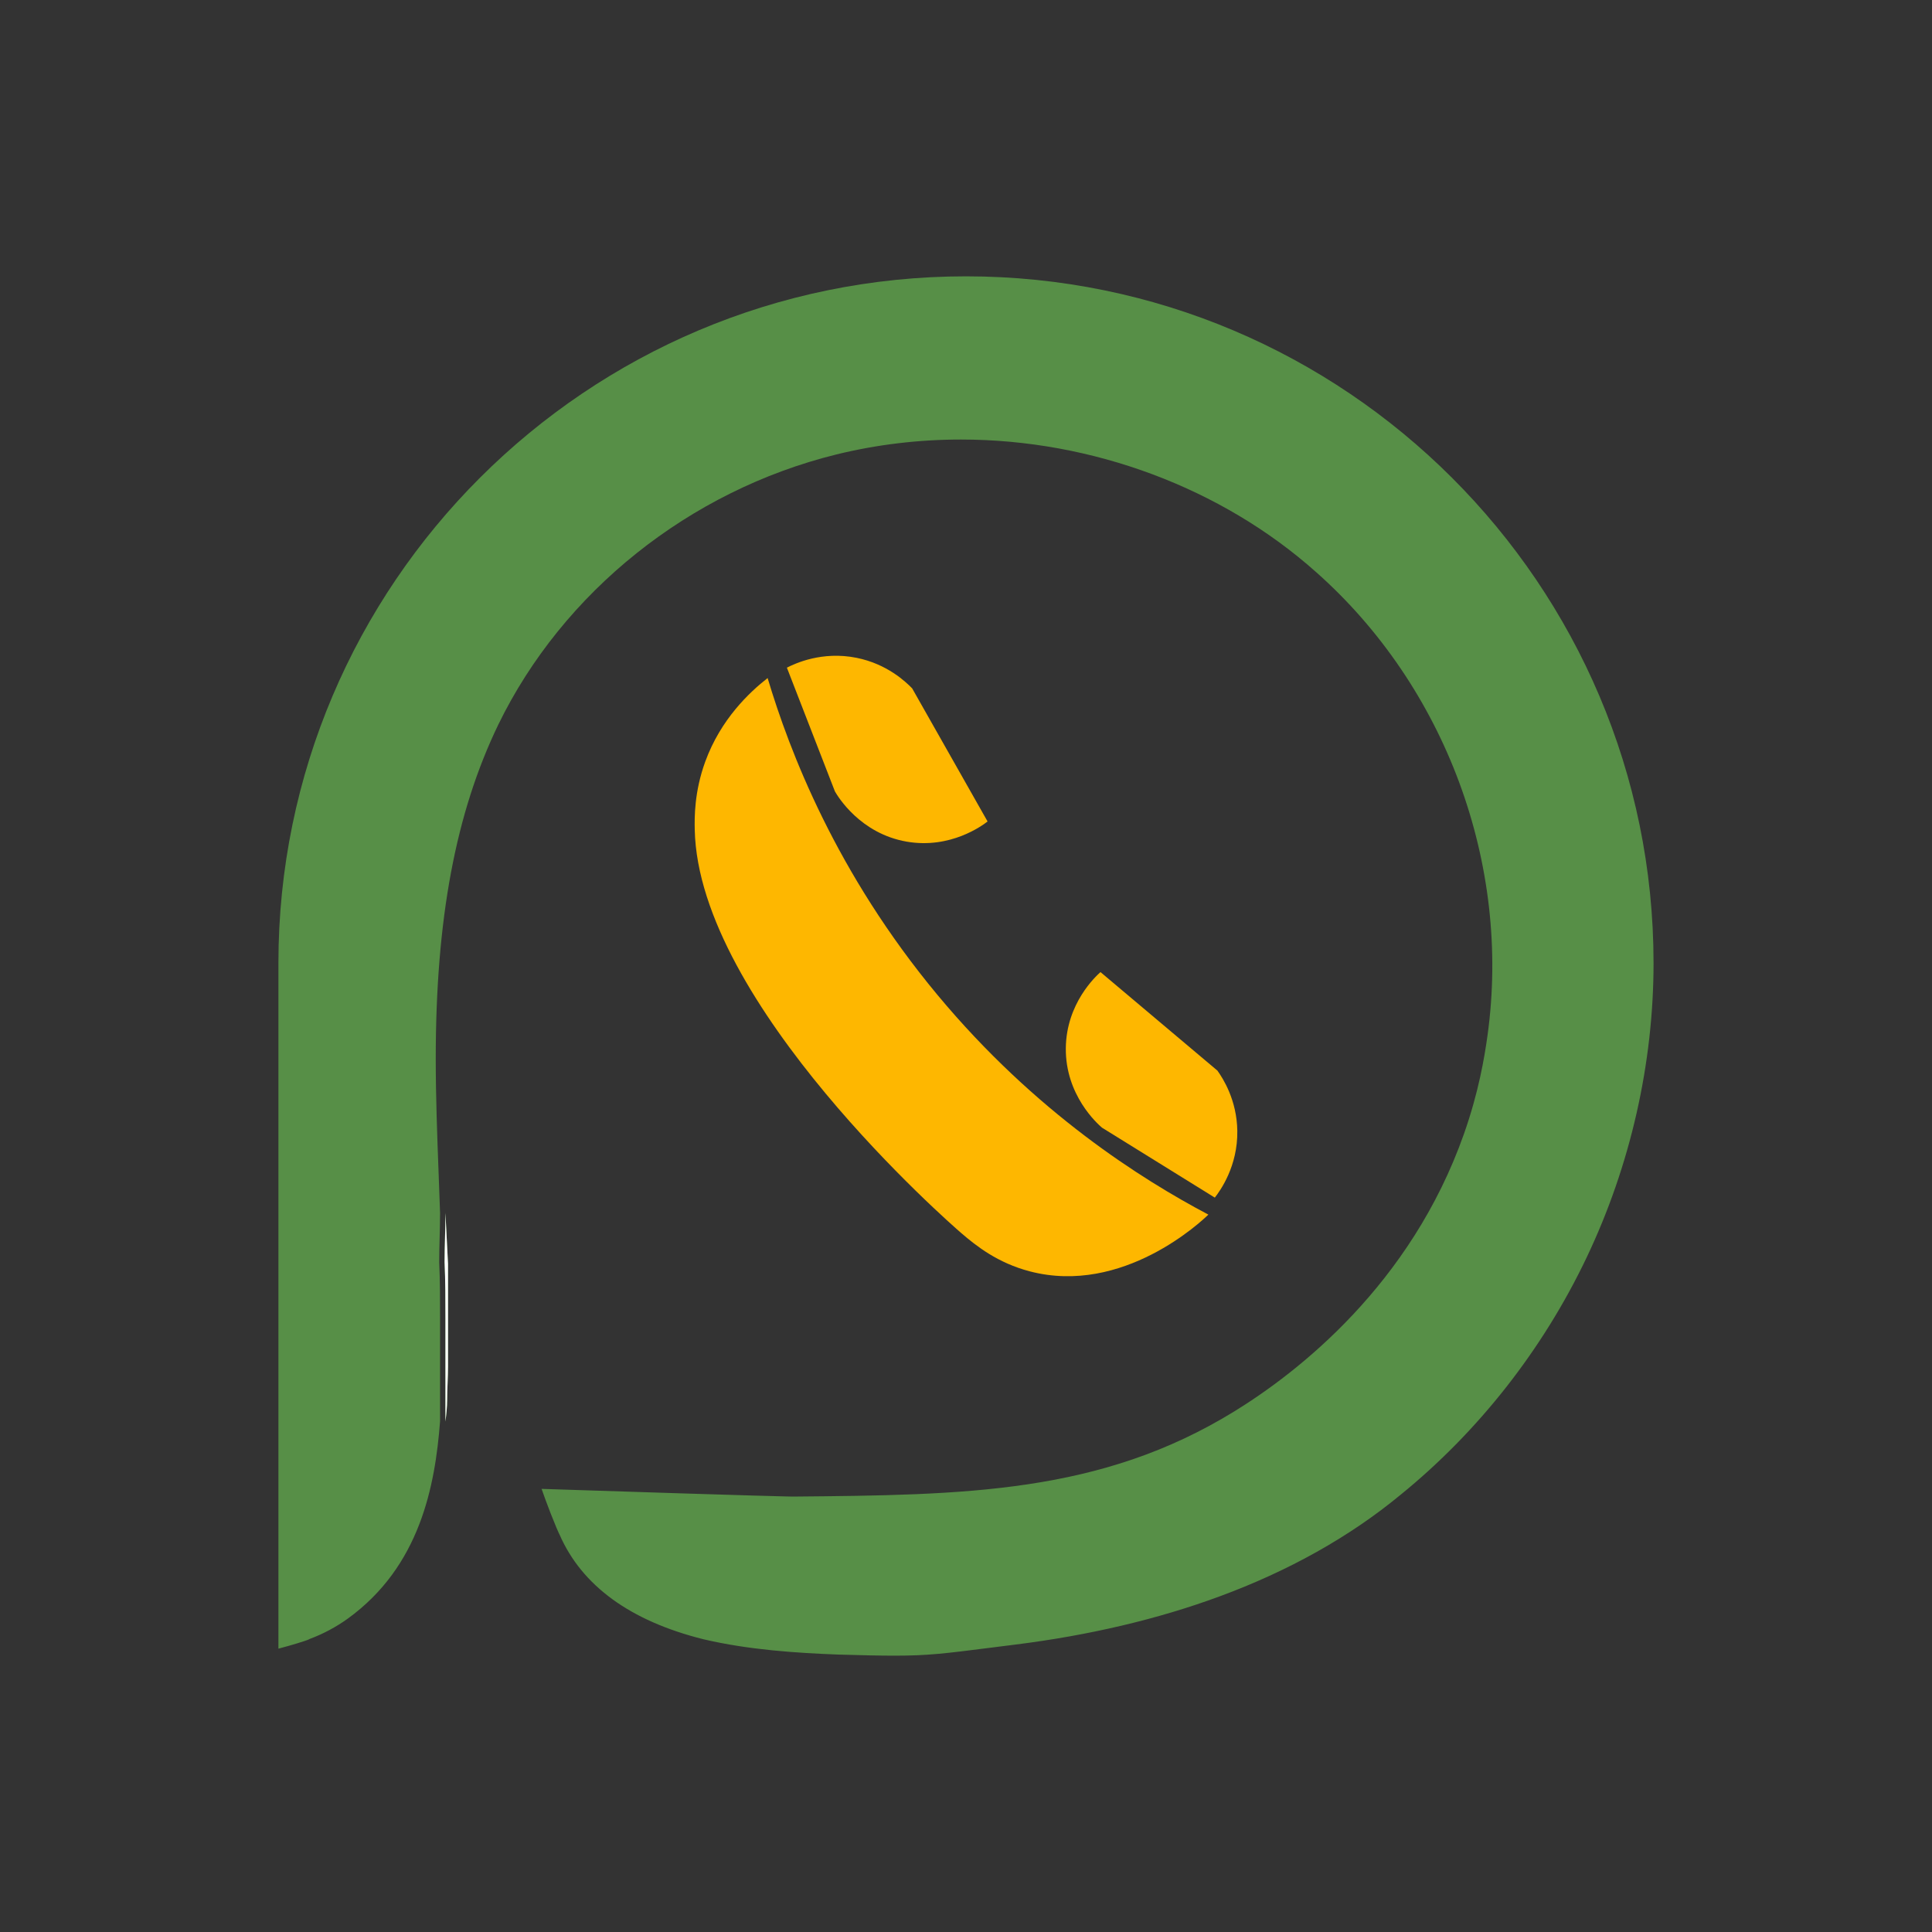
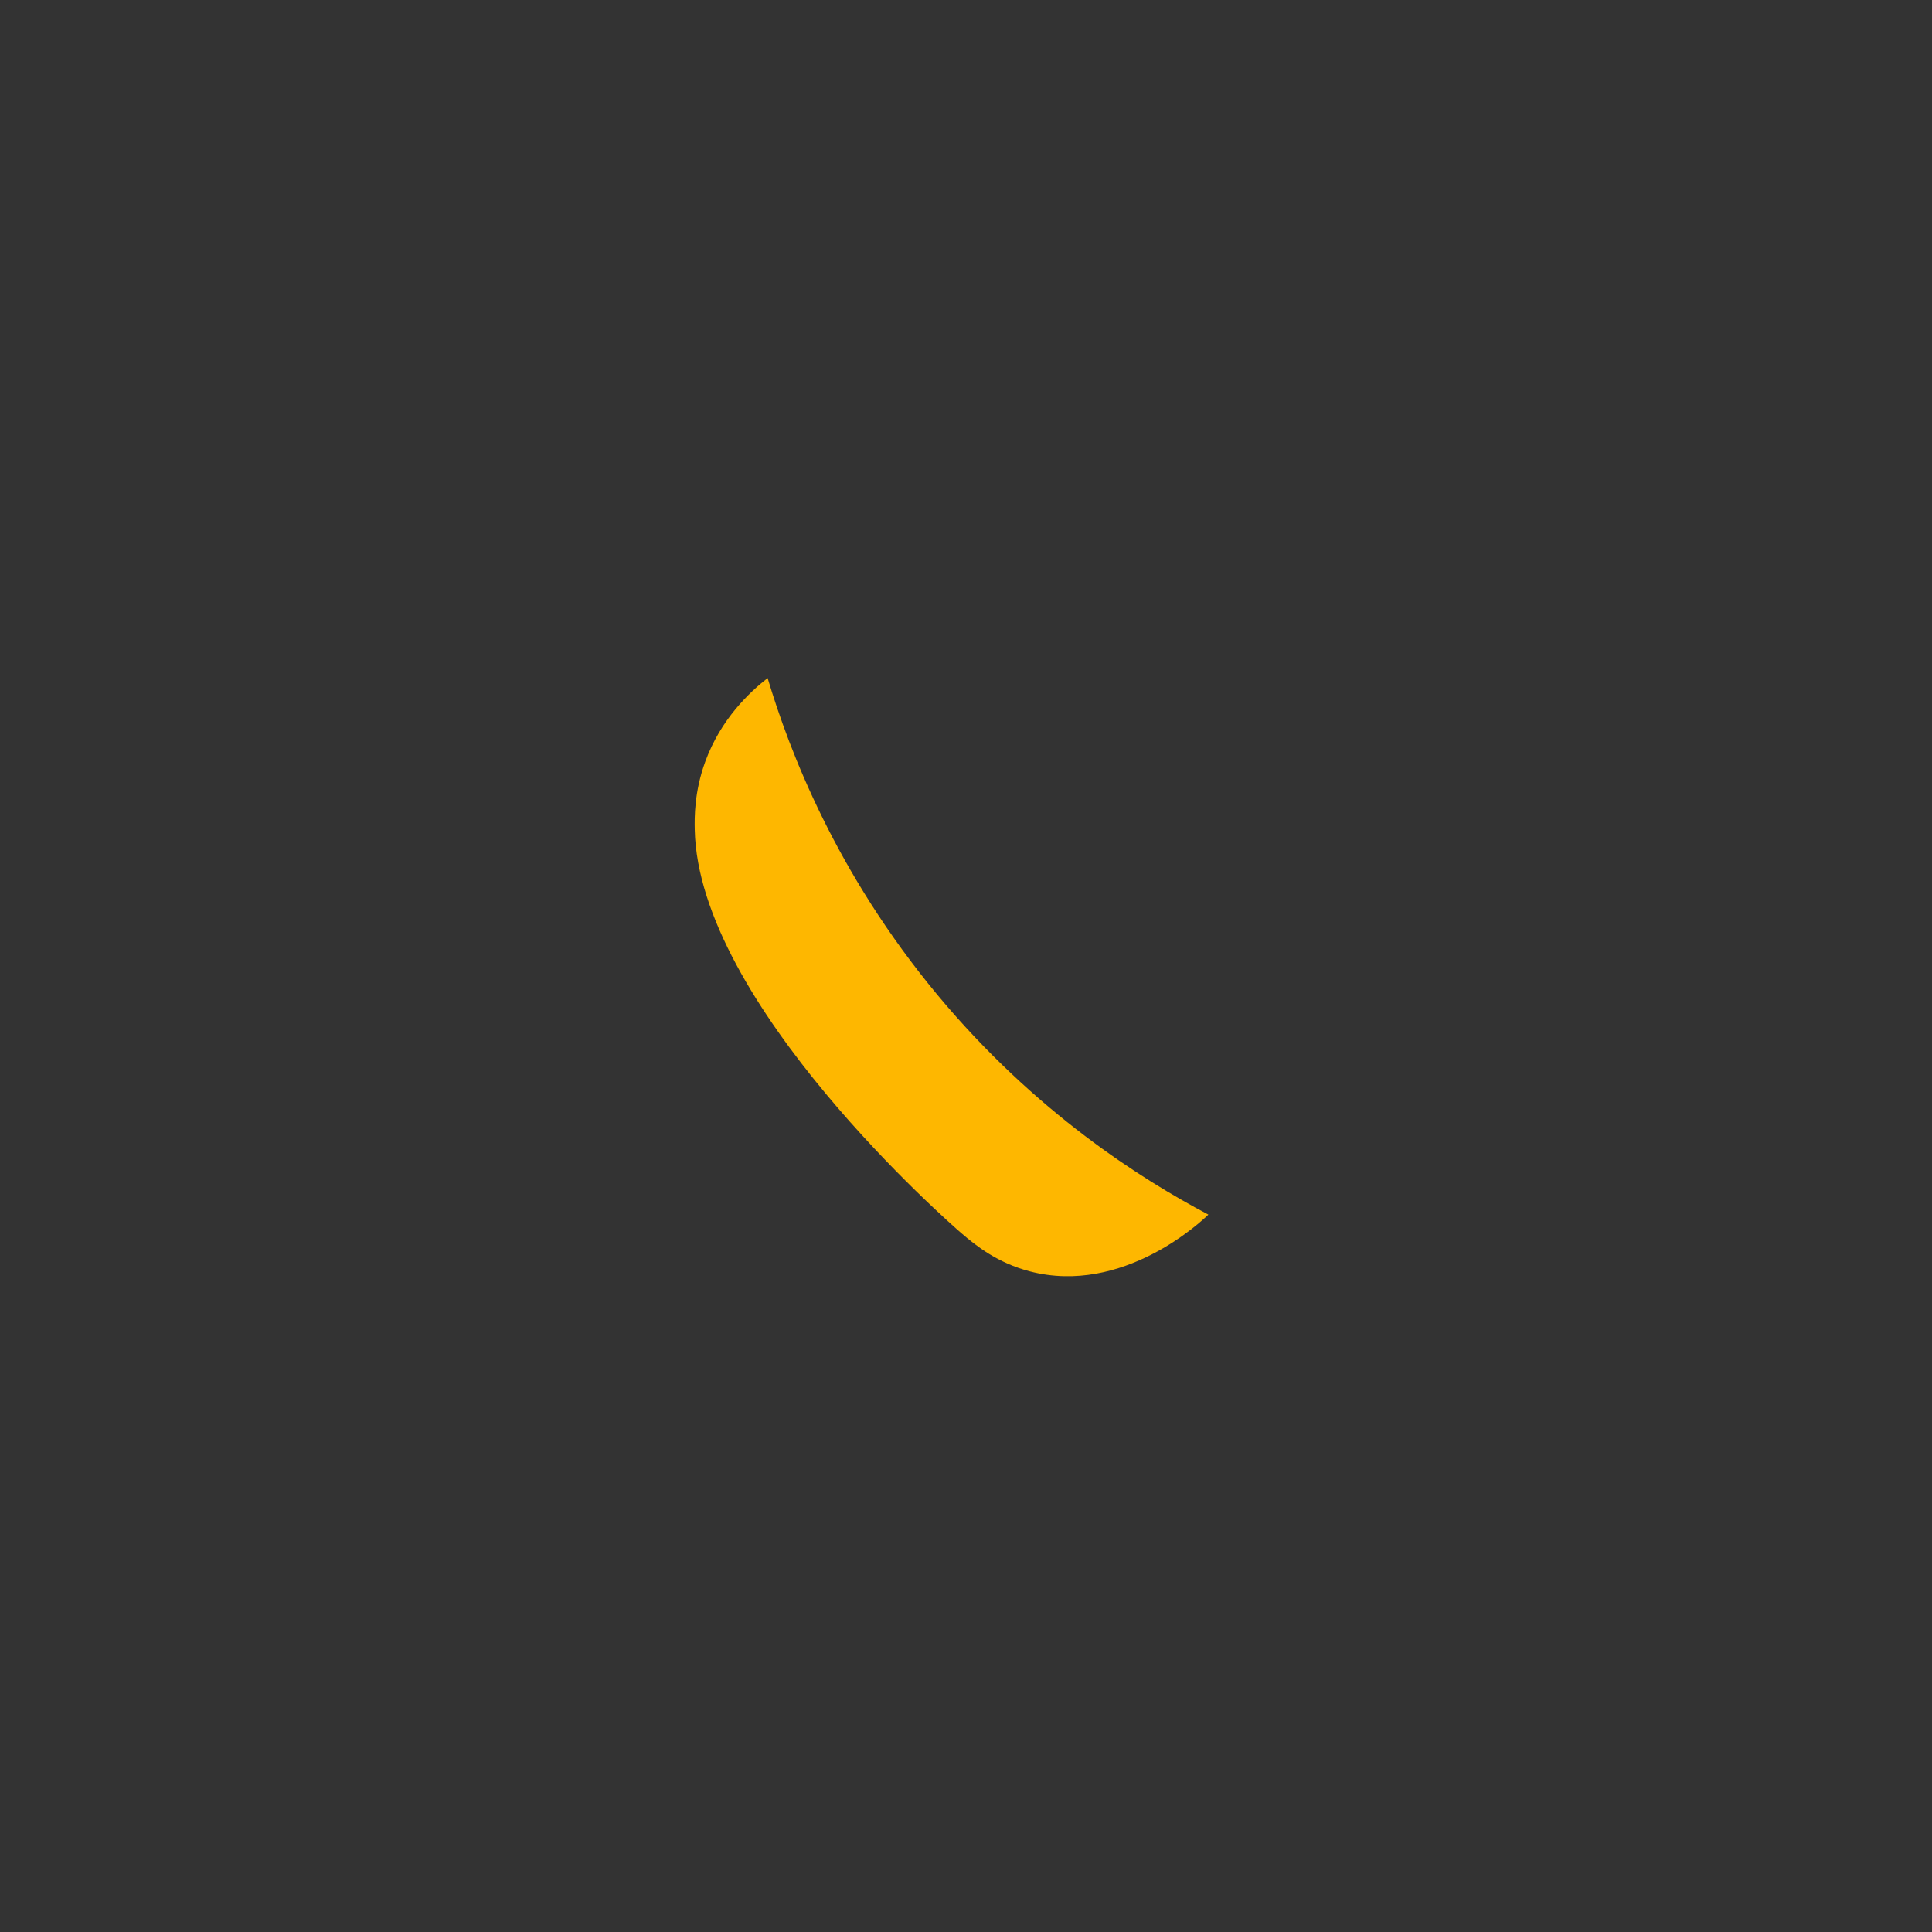
<svg xmlns="http://www.w3.org/2000/svg" id="Camada_1" viewBox="0 0 720 720">
  <rect x="0" y="0" width="720" height="720" fill="#333333" stroke="none" />
  <defs>
    <style>      .cls-1 {        fill: #fff;      }      .cls-2 {        fill: #578f47;      }      .cls-3 {        fill: #feb700;      }    </style>
  </defs>
  <path class="cls-3" d="M450.32,452.65c-2.35,2.31-31.81,30.25-66.57,21.14-11.97-3.14-19.94-9.46-25.53-14.27-3.94-3.38-97.96-85.49-99.31-150.33-.09-4.48-.2-14.06,3.92-25.36,5.78-15.84,16.52-25.89,23.24-31.14,8.14,27.23,25.5,72.66,63.35,118.15,36.41,43.76,76.1,68.71,100.91,81.81Z" />
-   <path class="cls-3" d="M293.25,248.82c2.98-1.53,13.07-6.27,25.97-3.67,11.29,2.27,18.27,8.85,20.73,11.41l28.09,49.58c-1.9,1.47-13.83,10.36-30.18,7.51-17.29-3.02-25.57-16.75-26.7-18.69-5.97-15.38-11.94-30.76-17.91-46.14Z" />
-   <path class="cls-3" d="M452.73,446.31c2.06-2.65,8.56-11.7,8.38-24.85-.16-11.52-5.35-19.58-7.41-22.47l-43.58-36.72c-1.79,1.6-12.73,11.69-12.92,28.29-.21,17.55,11.77,28.21,13.47,29.68,14.02,8.69,28.04,17.39,42.06,26.08Z" />
  <g>
-     <path class="cls-2" d="M616.23,358.89c0,37.52-8.63,75.47-24.94,109.75-16.31,34.26-40.31,64.86-69.41,88.48-18.87,15.58-41.61,28.33-67.59,37.89-22.9,8.43-48.44,14.44-75.92,17.88-3.41.43-6.48.82-9.26,1.17-16.97,2.16-23.33,2.96-35.74,2.96-5.54,0-12.38-.16-20.93-.41-15.32-.58-33.29-1.71-50.34-5.72-27.22-6.81-45.25-19.93-53.58-39.01l-.07-.16-.08-.12c-.25-.47-1.4-3.12-3.19-7.68-1.28-3.26-2.53-6.73-3.35-9.06,86.51,2.84,93.36,2.87,93.66,2.87,32.01-.29,60.66-.55,87.54-4.58,26.88-4.02,51.99-11.81,76.94-27.15,23.44-14.42,65.75-47.03,85.63-103.5,5.44-15.46,7.61-28.34,8.76-36.68,8.84-63.77-15.66-129.92-63.92-172.64-35.21-31.38-83.43-49.38-132.29-49.38-15.83,0-31.47,1.88-46.49,5.57-54.76,13.53-101.84,51.15-125.94,100.64-15.92,32.94-23.33,72.51-23.33,124.53,0,14.41.55,28.91,1.08,42.94.18,4.85.36,9.7.53,14.58,0,3.26-.09,6.46-.17,9.56-.08,3.02-.15,5.88-.15,8.72v.09c.32,7.02.32,14.02.32,20.79v38.46c-1.84,24.03-7.43,54.08-34.5,73.61-4.33,3.09-9.04,5.61-13.99,7.46l-.21.08-.16.11c-.95.49-7.08,2.36-11.38,3.46v-255.51c0-141.11,114.95-255.91,256.23-255.91s256.24,114.8,256.24,255.91Z" />
    <g>
-       <path class="cls-2" d="M166.96,470.98v38.22c0,4.18-.32,8.35-.32,12.53,0,2.57-.32,5.46-.64,8.03v-38.54c0-6.75,0-13.82-.32-20.88,0-5.78.32-11.88.32-18.31.32,6.1.64,12.53.96,18.95Z" />
-       <path class="cls-1" d="M166.96,470.98v38.22c0,4.18-.32,8.35-.32,12.53,0,2.57-.32,5.46-.64,8.03v-38.54c0-6.75,0-13.82-.32-20.88,0-5.78.32-11.88.32-18.31.32,6.1.64,12.53.96,18.95Z" />
-     </g>
+       </g>
  </g>
</svg>